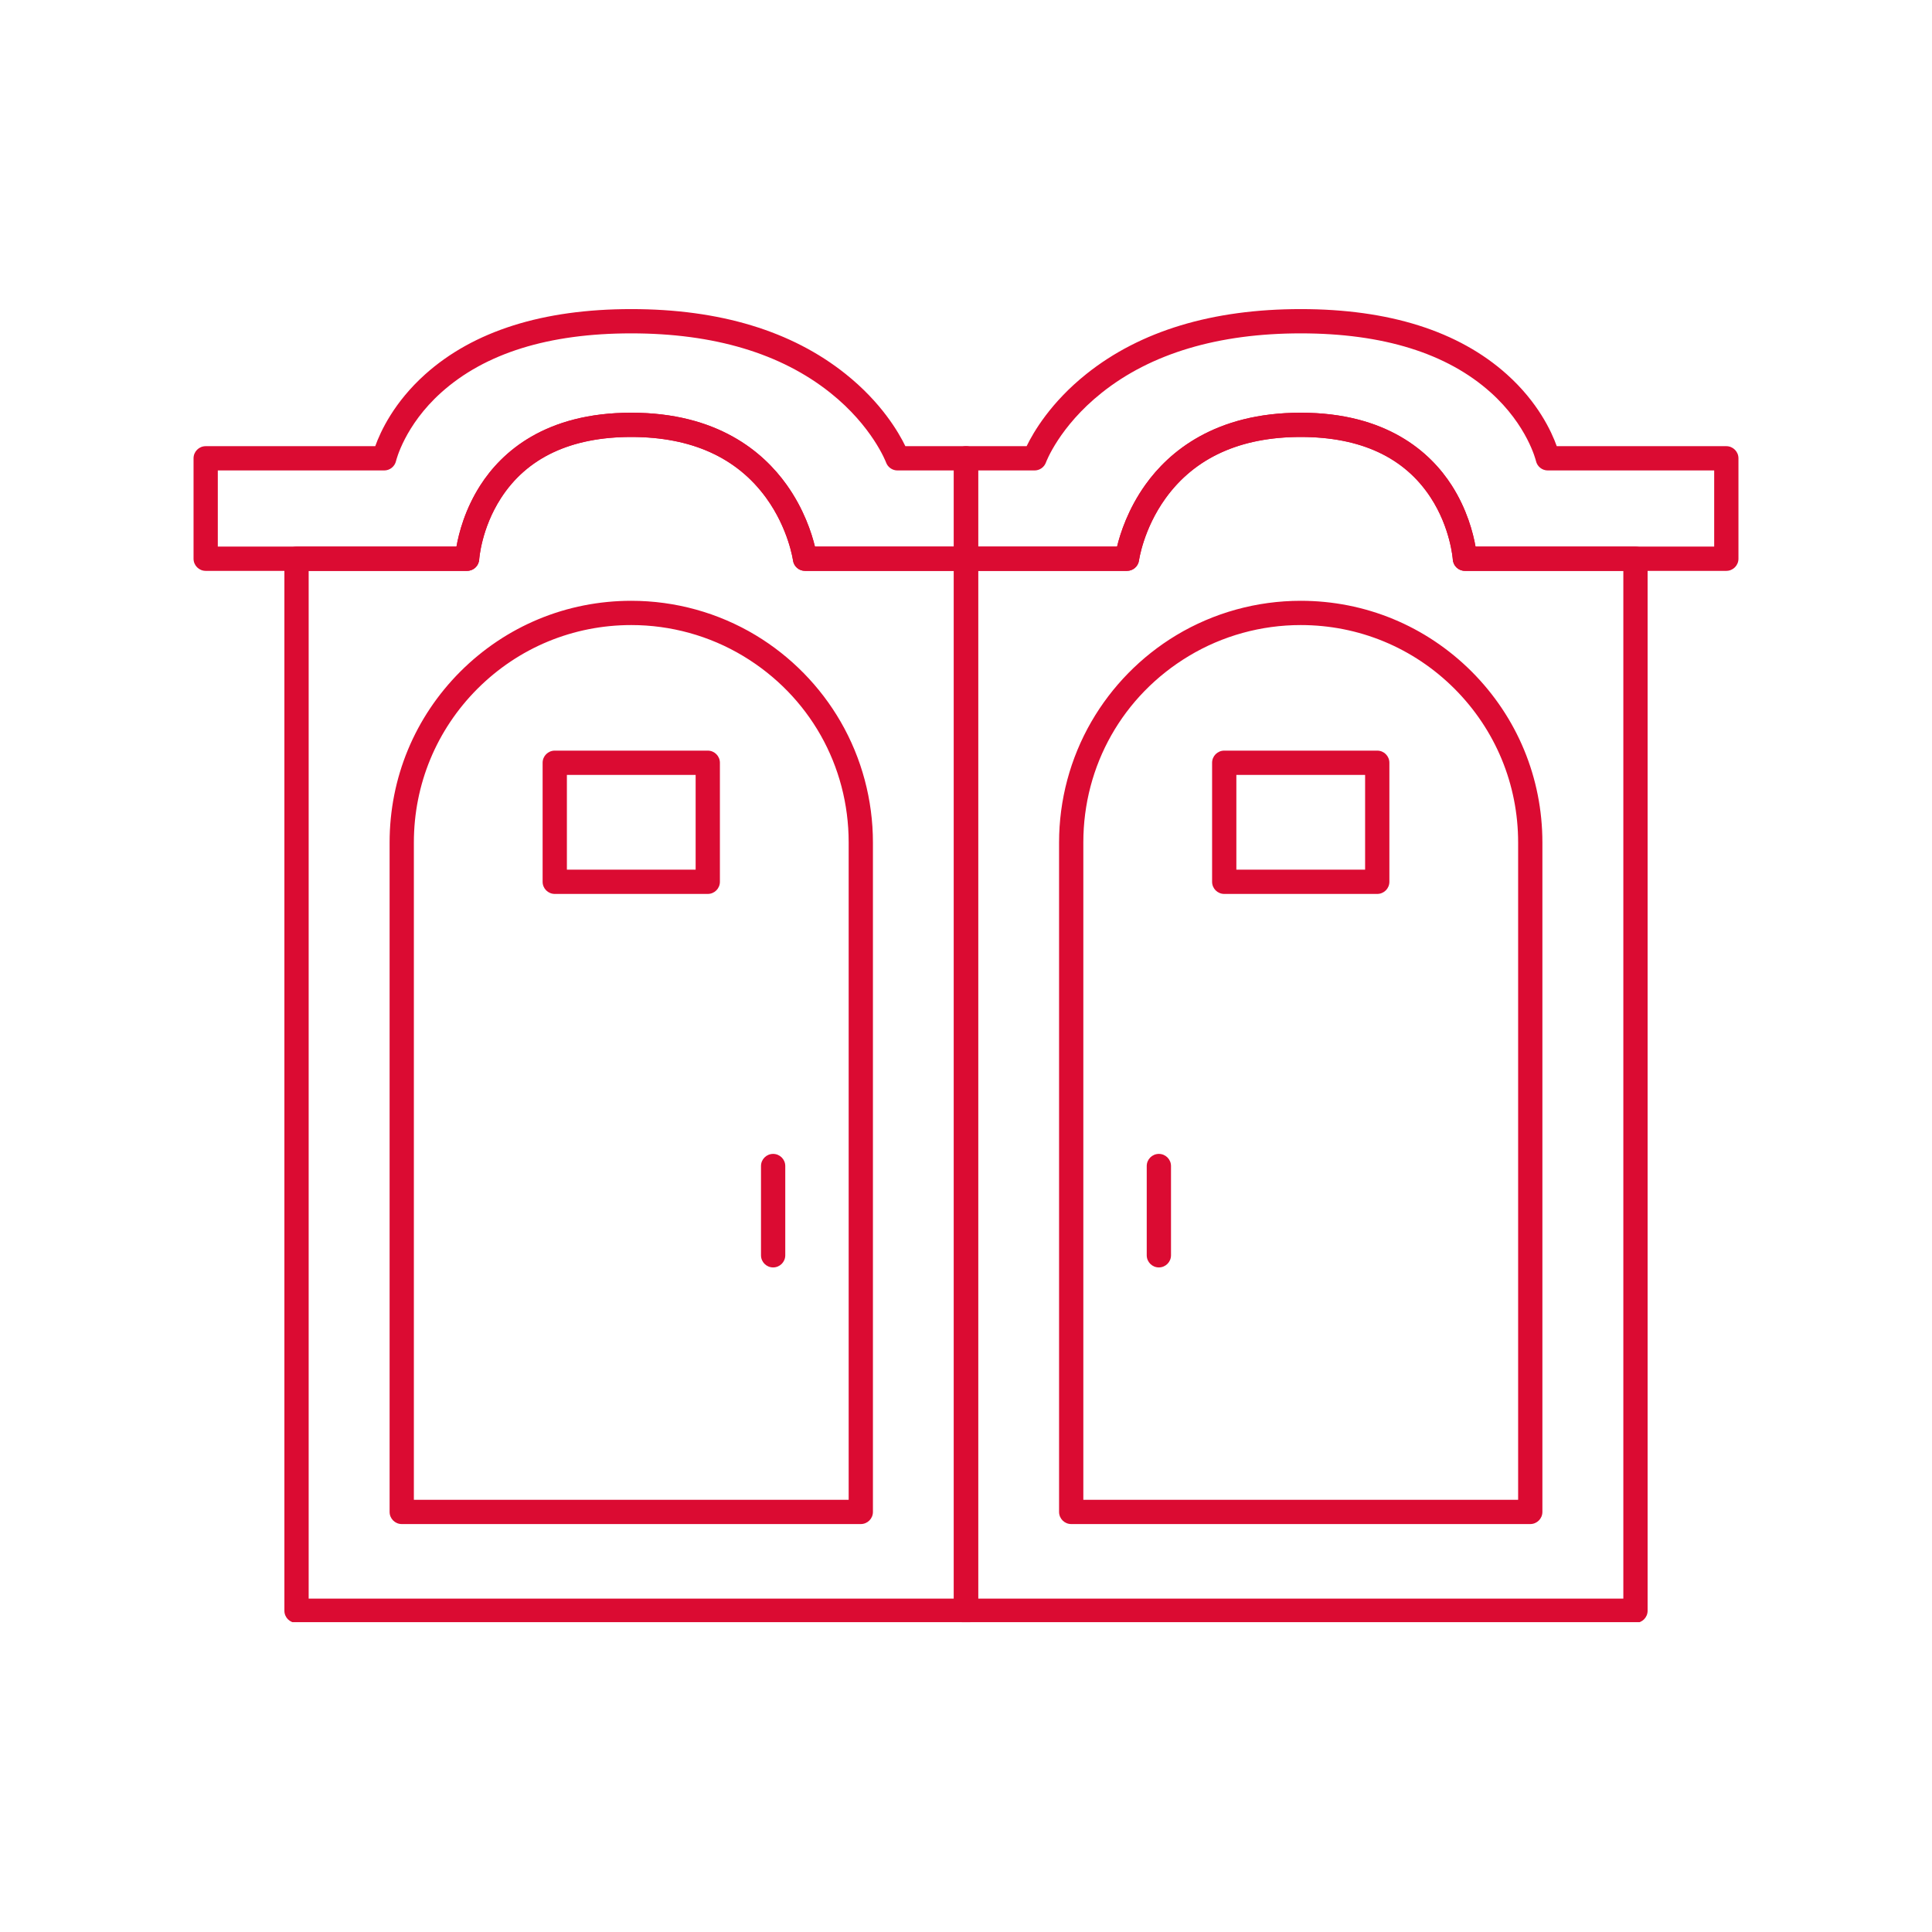
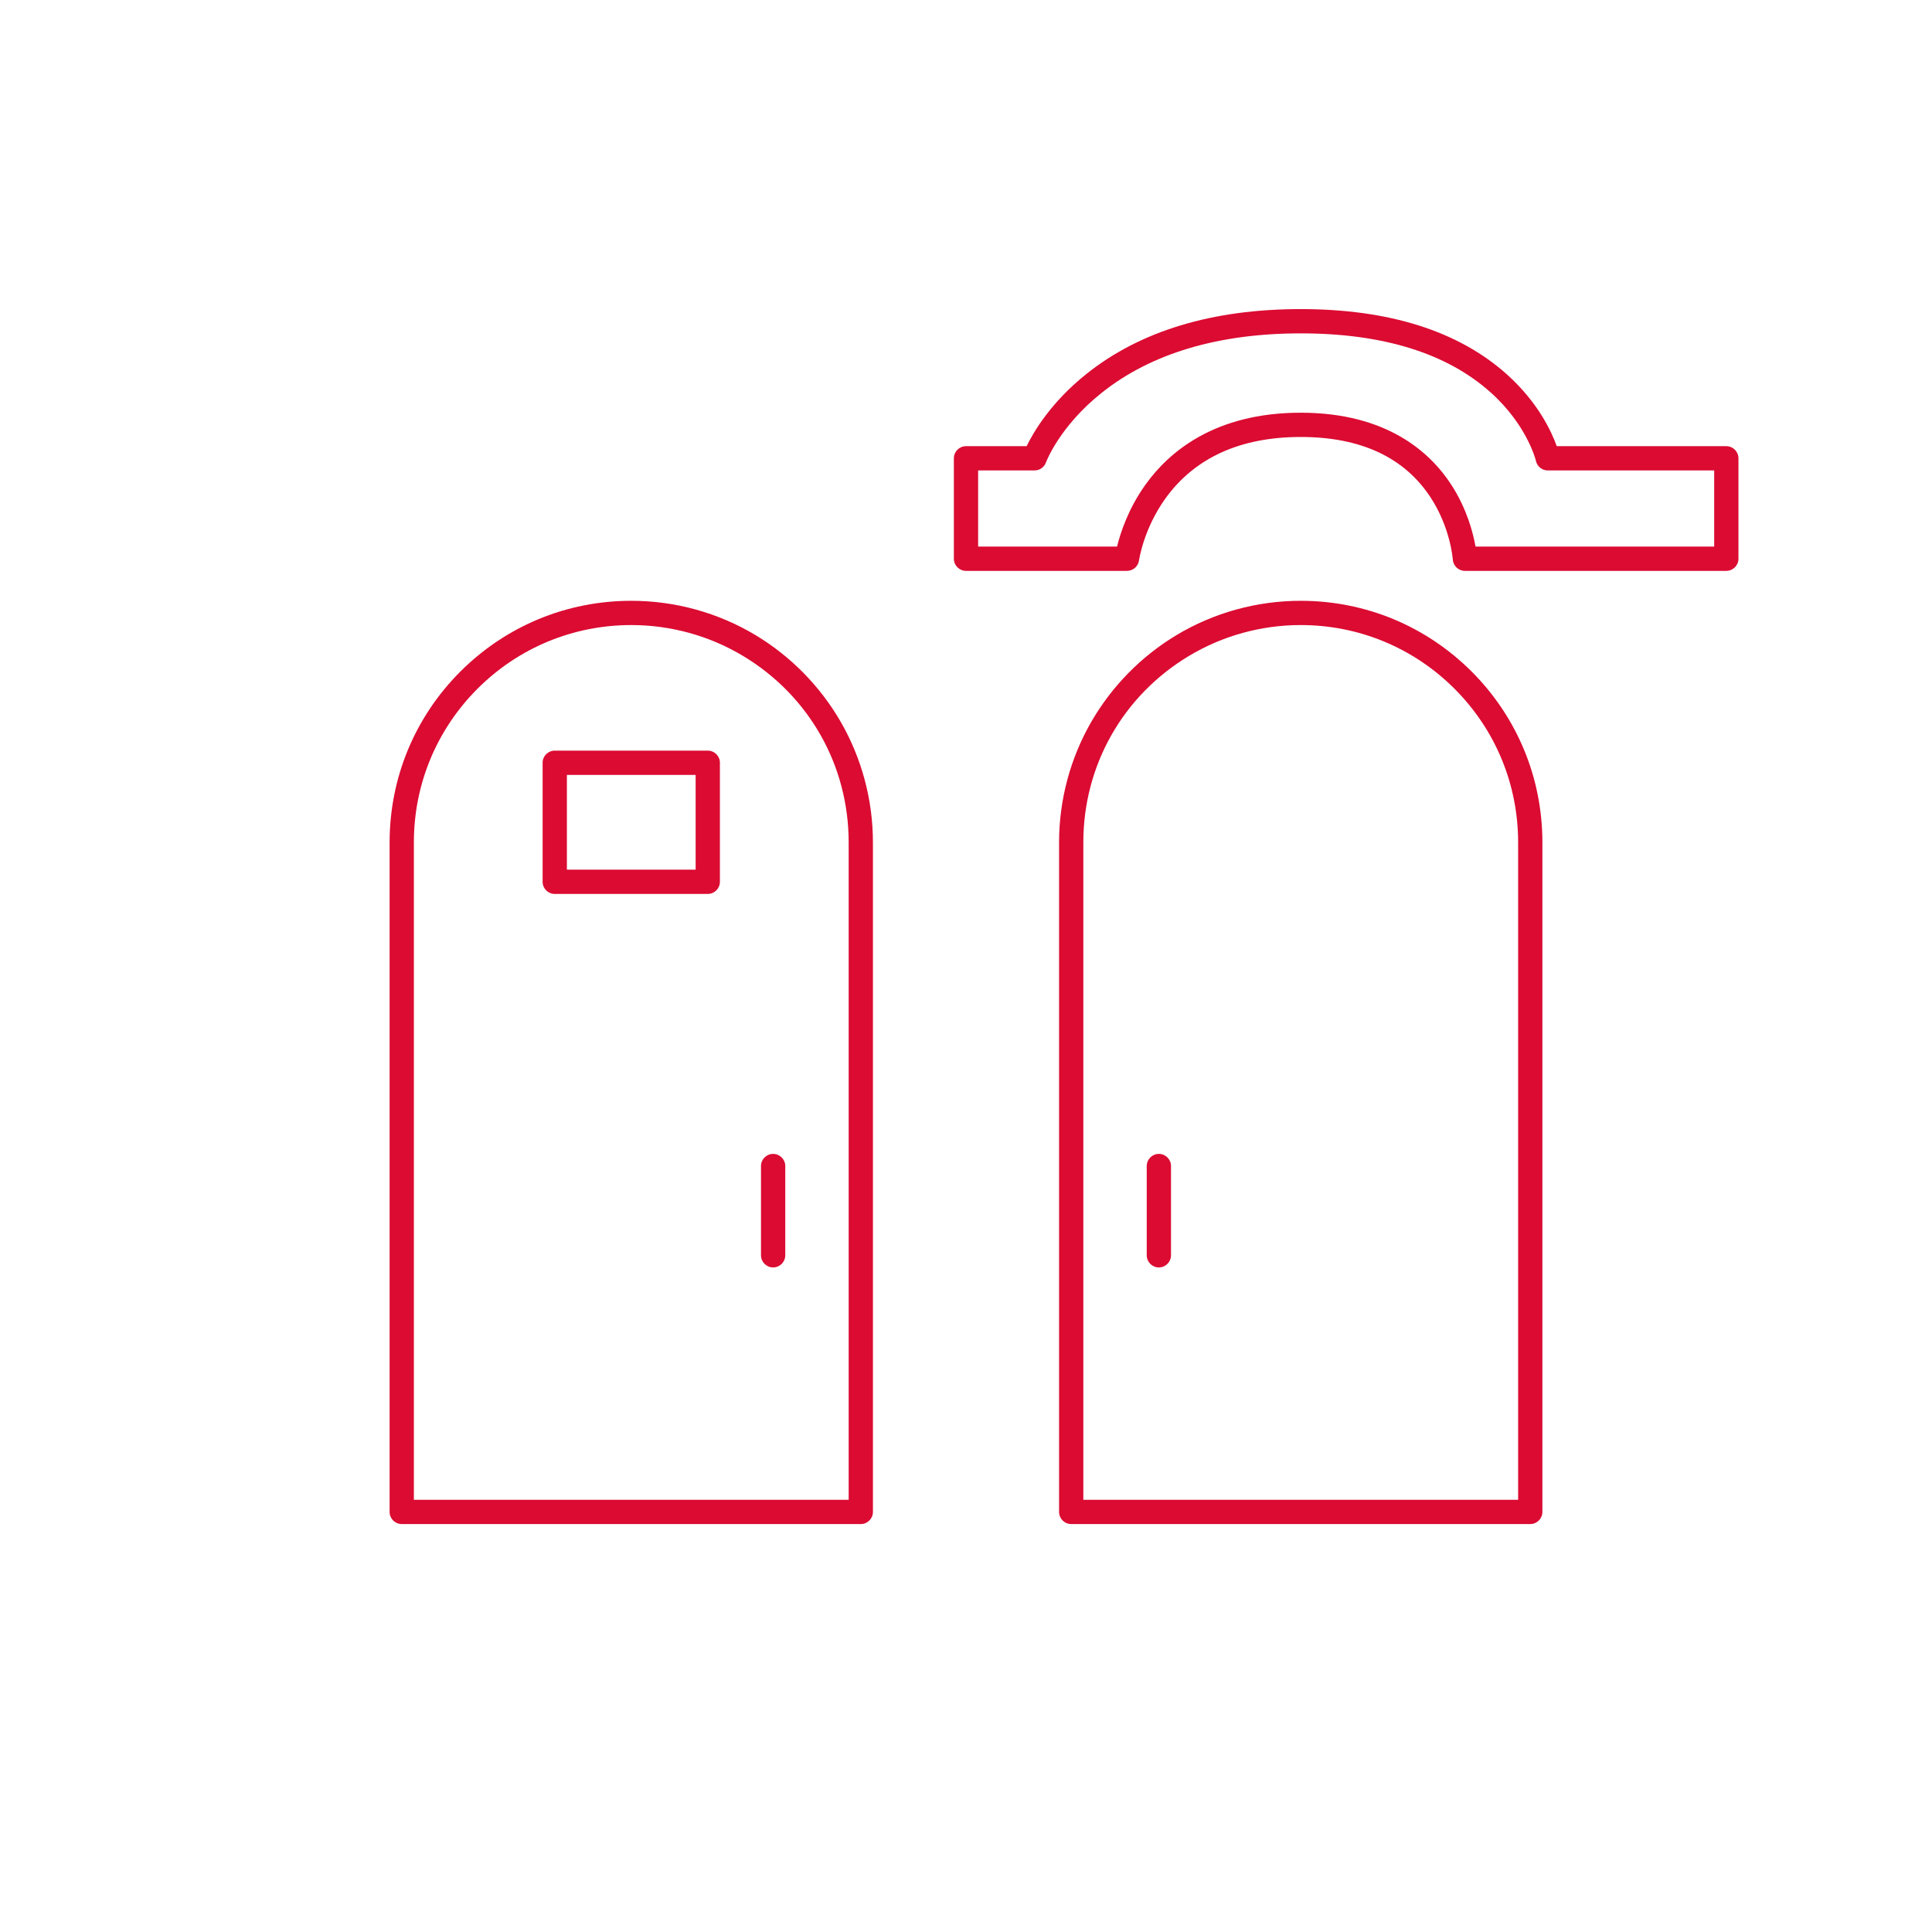
<svg xmlns="http://www.w3.org/2000/svg" width="1080" zoomAndPan="magnify" viewBox="0 0 810 810" height="1080" preserveAspectRatio="xMidYMid meet" version="1.0">
  <defs>
    <clipPath id="c36d419f76">
-       <path d="M 399 173 L 691 173 L 691 680.102 L 399 680.102 Z M 399 173 " clip-rule="nonzero" />
-     </clipPath>
+       </clipPath>
    <clipPath id="0f73101ab1">
      <path d="M 399 129.602 L 729 129.602 L 729 240 L 399 240 Z M 399 129.602 " clip-rule="nonzero" />
    </clipPath>
    <clipPath id="e85ec53c4f">
-       <path d="M 119 173 L 411 173 L 411 680.102 L 119 680.102 Z M 119 173 " clip-rule="nonzero" />
-     </clipPath>
+       </clipPath>
    <clipPath id="87d145542a">
-       <path d="M 81 129.602 L 411 129.602 L 411 240 L 81 240 Z M 81 129.602 " clip-rule="nonzero" />
-     </clipPath>
+       </clipPath>
  </defs>
  <g clip-path="url(#c36d419f76)">
    <path fill="#DB0B32" d="M 685.676 680.402 L 405 680.402 C 402.191 680.402 399.914 678.125 399.914 675.316 L 399.914 234.25 C 399.914 231.441 402.191 229.164 405 229.164 L 468.332 229.164 C 469.691 223.555 472.949 213.402 480.219 203.227 C 490.059 189.449 509.344 173.027 545.34 173.027 C 581.332 173.027 599.676 189.562 608.594 203.434 C 615.043 213.465 617.617 223.465 618.625 229.164 L 685.676 229.164 C 688.488 229.164 690.766 231.441 690.766 234.25 L 690.766 675.316 C 690.766 678.125 688.488 680.402 685.676 680.402 Z M 410.086 670.227 L 680.59 670.227 L 680.59 239.34 L 614.172 239.34 C 611.48 239.34 609.254 237.242 609.094 234.555 C 609.086 234.438 608.152 221.352 599.809 208.586 C 588.805 191.742 570.477 183.203 545.336 183.203 C 519.914 183.203 500.789 191.93 488.496 209.141 C 479.316 221.992 477.555 234.785 477.539 234.91 C 477.207 237.445 475.051 239.34 472.496 239.34 L 410.086 239.34 Z M 410.086 670.227 " fill-opacity="1" fill-rule="nonzero" />
  </g>
  <path fill="#DB0B32" d="M 641.57 638.969 L 449.105 638.969 C 446.297 638.969 444.02 636.691 444.02 633.883 L 444.02 353.207 C 444.02 335.414 448.699 317.91 457.555 302.586 C 466.141 287.723 478.449 275.184 493.156 266.328 C 508.863 256.879 526.906 251.887 545.34 251.887 C 572.387 251.887 597.832 262.418 616.992 281.547 C 636.125 300.707 646.656 326.156 646.656 353.203 L 646.656 633.879 C 646.656 636.691 644.379 638.969 641.57 638.969 Z M 454.195 628.793 L 636.484 628.793 L 636.484 353.207 C 636.484 328.871 627.008 305.977 609.797 288.742 C 592.566 271.539 569.672 262.059 545.34 262.059 C 528.754 262.059 512.523 266.551 498.402 275.047 C 470.719 291.715 454.191 320.938 454.191 353.207 L 454.191 628.793 Z M 454.195 628.793 " fill-opacity="1" fill-rule="nonzero" />
-   <path fill="#DB0B32" d="M 577.414 374.785 L 513.262 374.785 C 510.453 374.785 508.176 372.508 508.176 369.695 L 508.176 319.789 C 508.176 316.98 510.453 314.703 513.262 314.703 L 577.414 314.703 C 580.227 314.703 582.504 316.98 582.504 319.789 L 582.504 369.695 C 582.504 372.508 580.227 374.785 577.414 374.785 Z M 518.348 364.609 L 572.328 364.609 L 572.328 324.879 L 518.348 324.879 Z M 518.348 364.609 " fill-opacity="1" fill-rule="nonzero" />
  <g clip-path="url(#0f73101ab1)">
    <path fill="#DB0B32" d="M 723.77 239.34 L 614.172 239.34 C 611.48 239.34 609.254 237.242 609.094 234.555 C 609.086 234.438 608.152 221.352 599.809 208.59 C 588.805 191.746 570.477 183.203 545.34 183.203 C 520.199 183.203 501.051 191.816 488.742 208.797 C 479.434 221.648 477.555 234.793 477.539 234.926 C 477.195 237.445 475.039 239.34 472.496 239.34 L 405 239.34 C 402.191 239.34 399.914 237.062 399.914 234.25 L 399.914 192.148 C 399.914 189.34 402.191 187.062 405 187.062 L 430.418 187.062 C 433.25 181.215 440.551 168.684 455.508 156.762 C 478.086 138.734 508.309 129.59 545.34 129.59 C 582.367 129.59 611.504 138.797 631.762 156.953 C 644.797 168.633 650.477 180.914 652.676 187.062 L 723.77 187.062 C 726.578 187.062 728.855 189.34 728.855 192.152 L 728.855 234.254 C 728.855 237.062 726.578 239.34 723.77 239.34 Z M 618.625 229.164 L 718.68 229.164 L 718.68 197.238 L 648.922 197.238 C 646.535 197.238 644.469 195.578 643.953 193.25 C 643.926 193.121 640.383 178.34 624.969 164.531 C 606.637 148.098 579.848 139.766 545.34 139.766 C 510.832 139.766 482.586 148.16 461.852 164.715 C 444.09 178.871 438.574 193.73 438.52 193.879 C 437.793 195.895 435.879 197.238 433.734 197.238 L 410.086 197.238 L 410.086 229.164 L 468.332 229.164 C 469.691 223.555 472.949 213.402 480.219 203.227 C 490.059 189.453 509.344 173.031 545.34 173.031 C 581.332 173.031 599.676 189.562 608.594 203.434 C 615.043 213.465 617.617 223.465 618.625 229.164 Z M 618.625 229.164 " fill-opacity="1" fill-rule="nonzero" />
  </g>
  <path fill="#DB0B32" d="M 485.863 531.375 C 483.051 531.375 480.773 529.098 480.773 526.289 L 480.773 488.863 C 480.773 486.055 483.051 483.777 485.863 483.777 C 488.672 483.777 490.949 486.055 490.949 488.863 L 490.949 526.289 C 490.949 529.098 488.672 531.375 485.863 531.375 Z M 485.863 531.375 " fill-opacity="1" fill-rule="nonzero" />
  <g clip-path="url(#e85ec53c4f)">
    <path fill="#DB0B32" d="M 405 680.402 L 124.324 680.402 C 121.516 680.402 119.234 678.125 119.234 675.316 L 119.234 234.25 C 119.234 231.441 121.516 229.164 124.324 229.164 L 191.375 229.164 C 192.383 223.465 194.957 213.465 201.406 203.434 C 210.324 189.562 228.535 173.027 264.66 173.027 C 300.789 173.027 319.941 189.449 329.781 203.227 C 337.051 213.402 340.309 223.555 341.668 229.164 L 405 229.164 C 407.809 229.164 410.086 231.441 410.086 234.25 L 410.086 675.316 C 410.086 678.125 407.809 680.402 405 680.402 Z M 129.41 670.227 L 399.914 670.227 L 399.914 239.34 L 337.504 239.34 C 334.949 239.34 332.793 237.445 332.461 234.91 C 332.445 234.793 330.566 221.645 321.258 208.797 C 308.949 191.812 289.906 183.203 264.66 183.203 C 239.414 183.203 220.941 191.859 209.965 208.934 C 201.758 221.699 200.914 234.426 200.906 234.555 C 200.746 237.242 198.52 239.34 195.828 239.34 L 129.41 239.34 Z M 129.41 670.227 " fill-opacity="1" fill-rule="nonzero" />
  </g>
  <path fill="#DB0B32" d="M 360.895 638.969 L 168.43 638.969 C 165.621 638.969 163.344 636.691 163.344 633.883 L 163.344 353.207 C 163.344 326.156 173.875 300.707 193.004 281.555 C 212.168 262.418 237.613 251.887 264.66 251.887 C 283.094 251.887 301.137 256.879 316.844 266.328 C 331.551 275.184 343.863 287.723 352.449 302.586 C 361.301 317.91 365.98 335.414 365.98 353.207 L 365.98 633.883 C 365.98 636.691 363.703 638.969 360.895 638.969 Z M 173.516 628.793 L 355.809 628.793 L 355.809 353.207 C 355.809 320.938 339.281 291.715 311.598 275.043 C 297.477 266.551 281.246 262.059 264.66 262.059 C 240.328 262.059 217.434 271.539 200.199 288.746 C 182.996 305.977 173.516 328.871 173.516 353.207 Z M 173.516 628.793 " fill-opacity="1" fill-rule="nonzero" />
  <path fill="#DB0B32" d="M 296.738 374.785 L 232.586 374.785 C 229.773 374.785 227.496 372.508 227.496 369.695 L 227.496 319.789 C 227.496 316.98 229.773 314.703 232.586 314.703 L 296.738 314.703 C 299.547 314.703 301.824 316.98 301.824 319.789 L 301.824 369.695 C 301.824 372.508 299.547 374.785 296.738 374.785 Z M 237.672 364.609 L 291.652 364.609 L 291.652 324.879 L 237.672 324.879 Z M 237.672 364.609 " fill-opacity="1" fill-rule="nonzero" />
  <g clip-path="url(#87d145542a)">
-     <path fill="#DB0B32" d="M 405 239.34 L 337.504 239.34 C 334.949 239.34 332.793 237.445 332.461 234.914 C 332.445 234.793 330.566 221.648 321.258 208.797 C 308.949 191.816 289.906 183.203 264.66 183.203 C 239.414 183.203 220.941 191.859 209.965 208.934 C 201.758 221.703 200.914 234.426 200.906 234.555 C 200.746 237.242 198.52 239.34 195.828 239.34 L 86.23 239.34 C 83.422 239.34 81.145 237.062 81.145 234.25 L 81.145 192.148 C 81.145 189.34 83.422 187.062 86.23 187.062 L 157.324 187.062 C 159.527 180.91 165.207 168.633 178.238 156.953 C 198.496 138.797 227.57 129.59 264.664 129.59 C 301.754 129.59 331.914 138.734 354.5 156.766 C 369.453 168.684 376.75 181.211 379.582 187.062 L 405 187.062 C 407.809 187.062 410.086 189.34 410.086 192.148 L 410.086 234.25 C 410.086 237.059 407.809 239.34 405 239.34 Z M 341.668 229.164 L 399.914 229.164 L 399.914 197.238 L 376.266 197.238 C 374.121 197.238 372.207 195.895 371.48 193.879 C 371.43 193.746 365.746 178.738 348.152 164.719 C 327.414 148.16 299.324 139.766 264.66 139.766 C 229.996 139.766 203.363 148.098 185.031 164.527 C 169.617 178.34 166.074 193.121 166.039 193.27 C 165.512 195.578 163.449 197.238 161.078 197.238 L 91.316 197.238 L 91.316 229.164 L 191.375 229.164 C 192.383 223.465 194.957 213.465 201.406 203.434 C 210.324 189.562 228.535 173.031 264.66 173.031 C 300.789 173.031 319.941 189.453 329.781 203.227 C 337.051 213.402 340.309 223.555 341.668 229.164 Z M 341.668 229.164 " fill-opacity="1" fill-rule="nonzero" />
-   </g>
+     </g>
  <path fill="#DB0B32" d="M 324.137 531.375 C 321.328 531.375 319.051 529.098 319.051 526.289 L 319.051 488.863 C 319.051 486.055 321.328 483.777 324.137 483.777 C 326.945 483.777 329.227 486.055 329.227 488.863 L 329.227 526.289 C 329.227 529.098 326.945 531.375 324.137 531.375 Z M 324.137 531.375 " fill-opacity="1" fill-rule="nonzero" />
</svg>